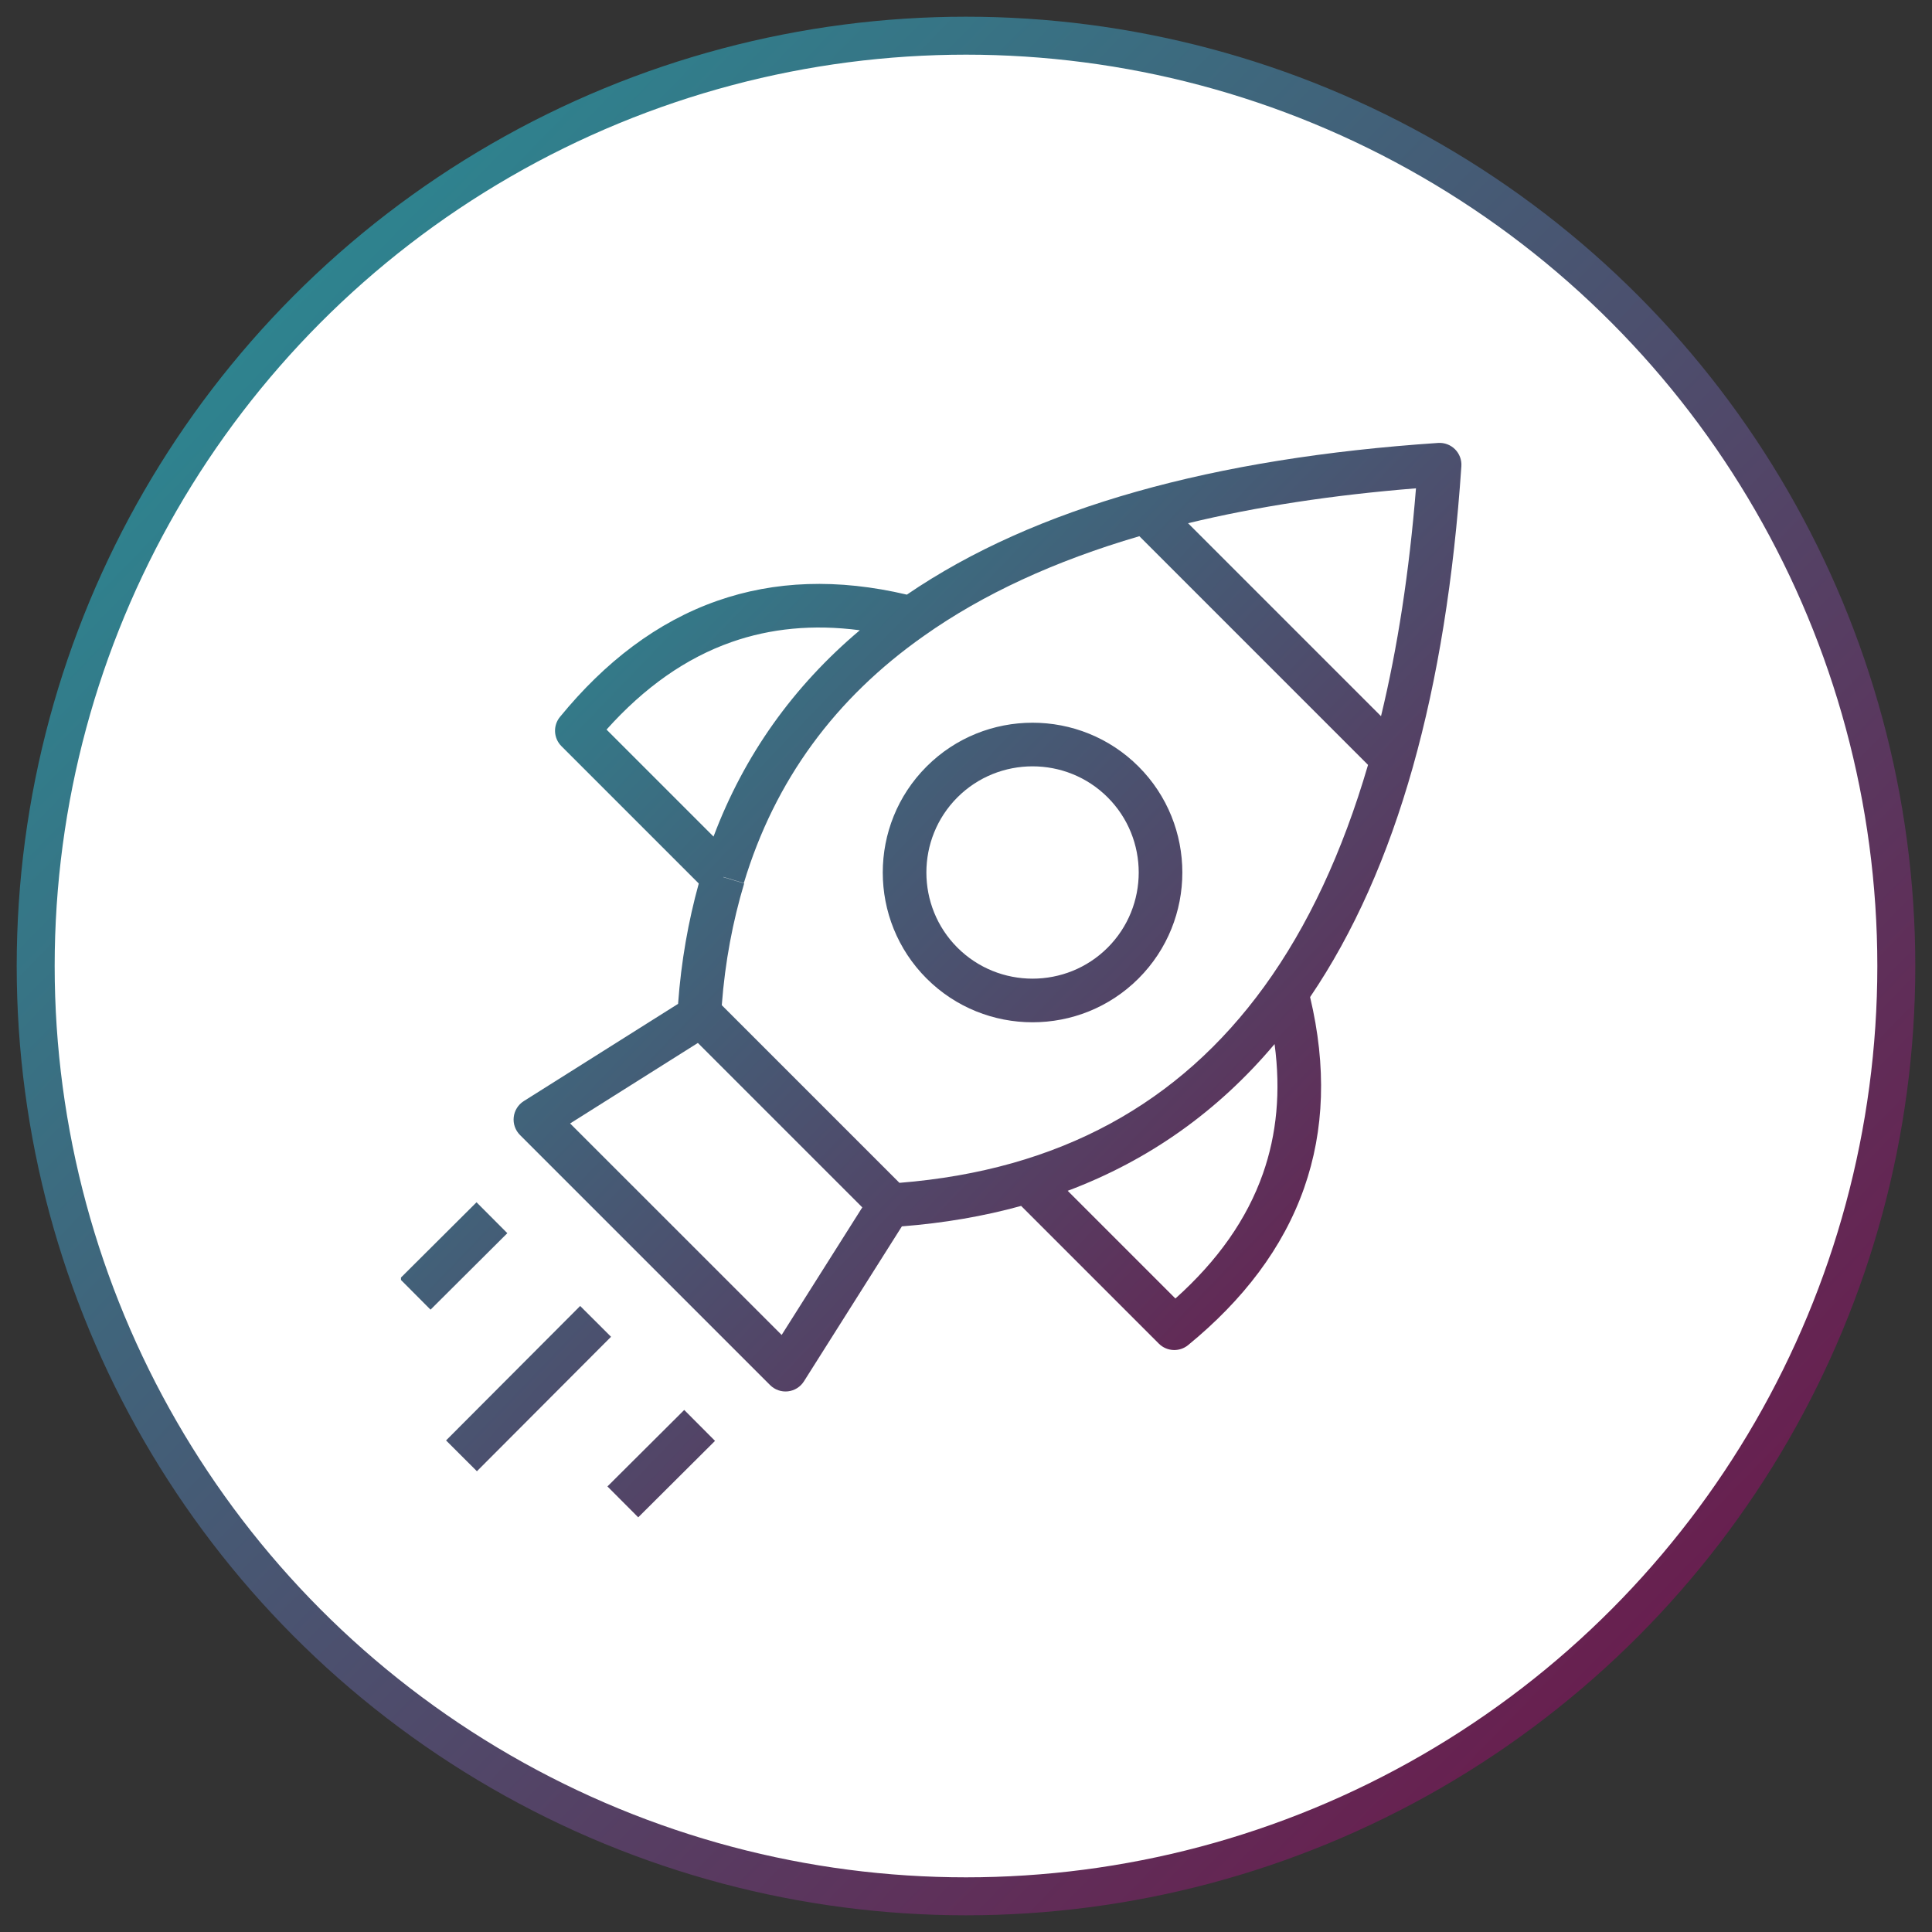
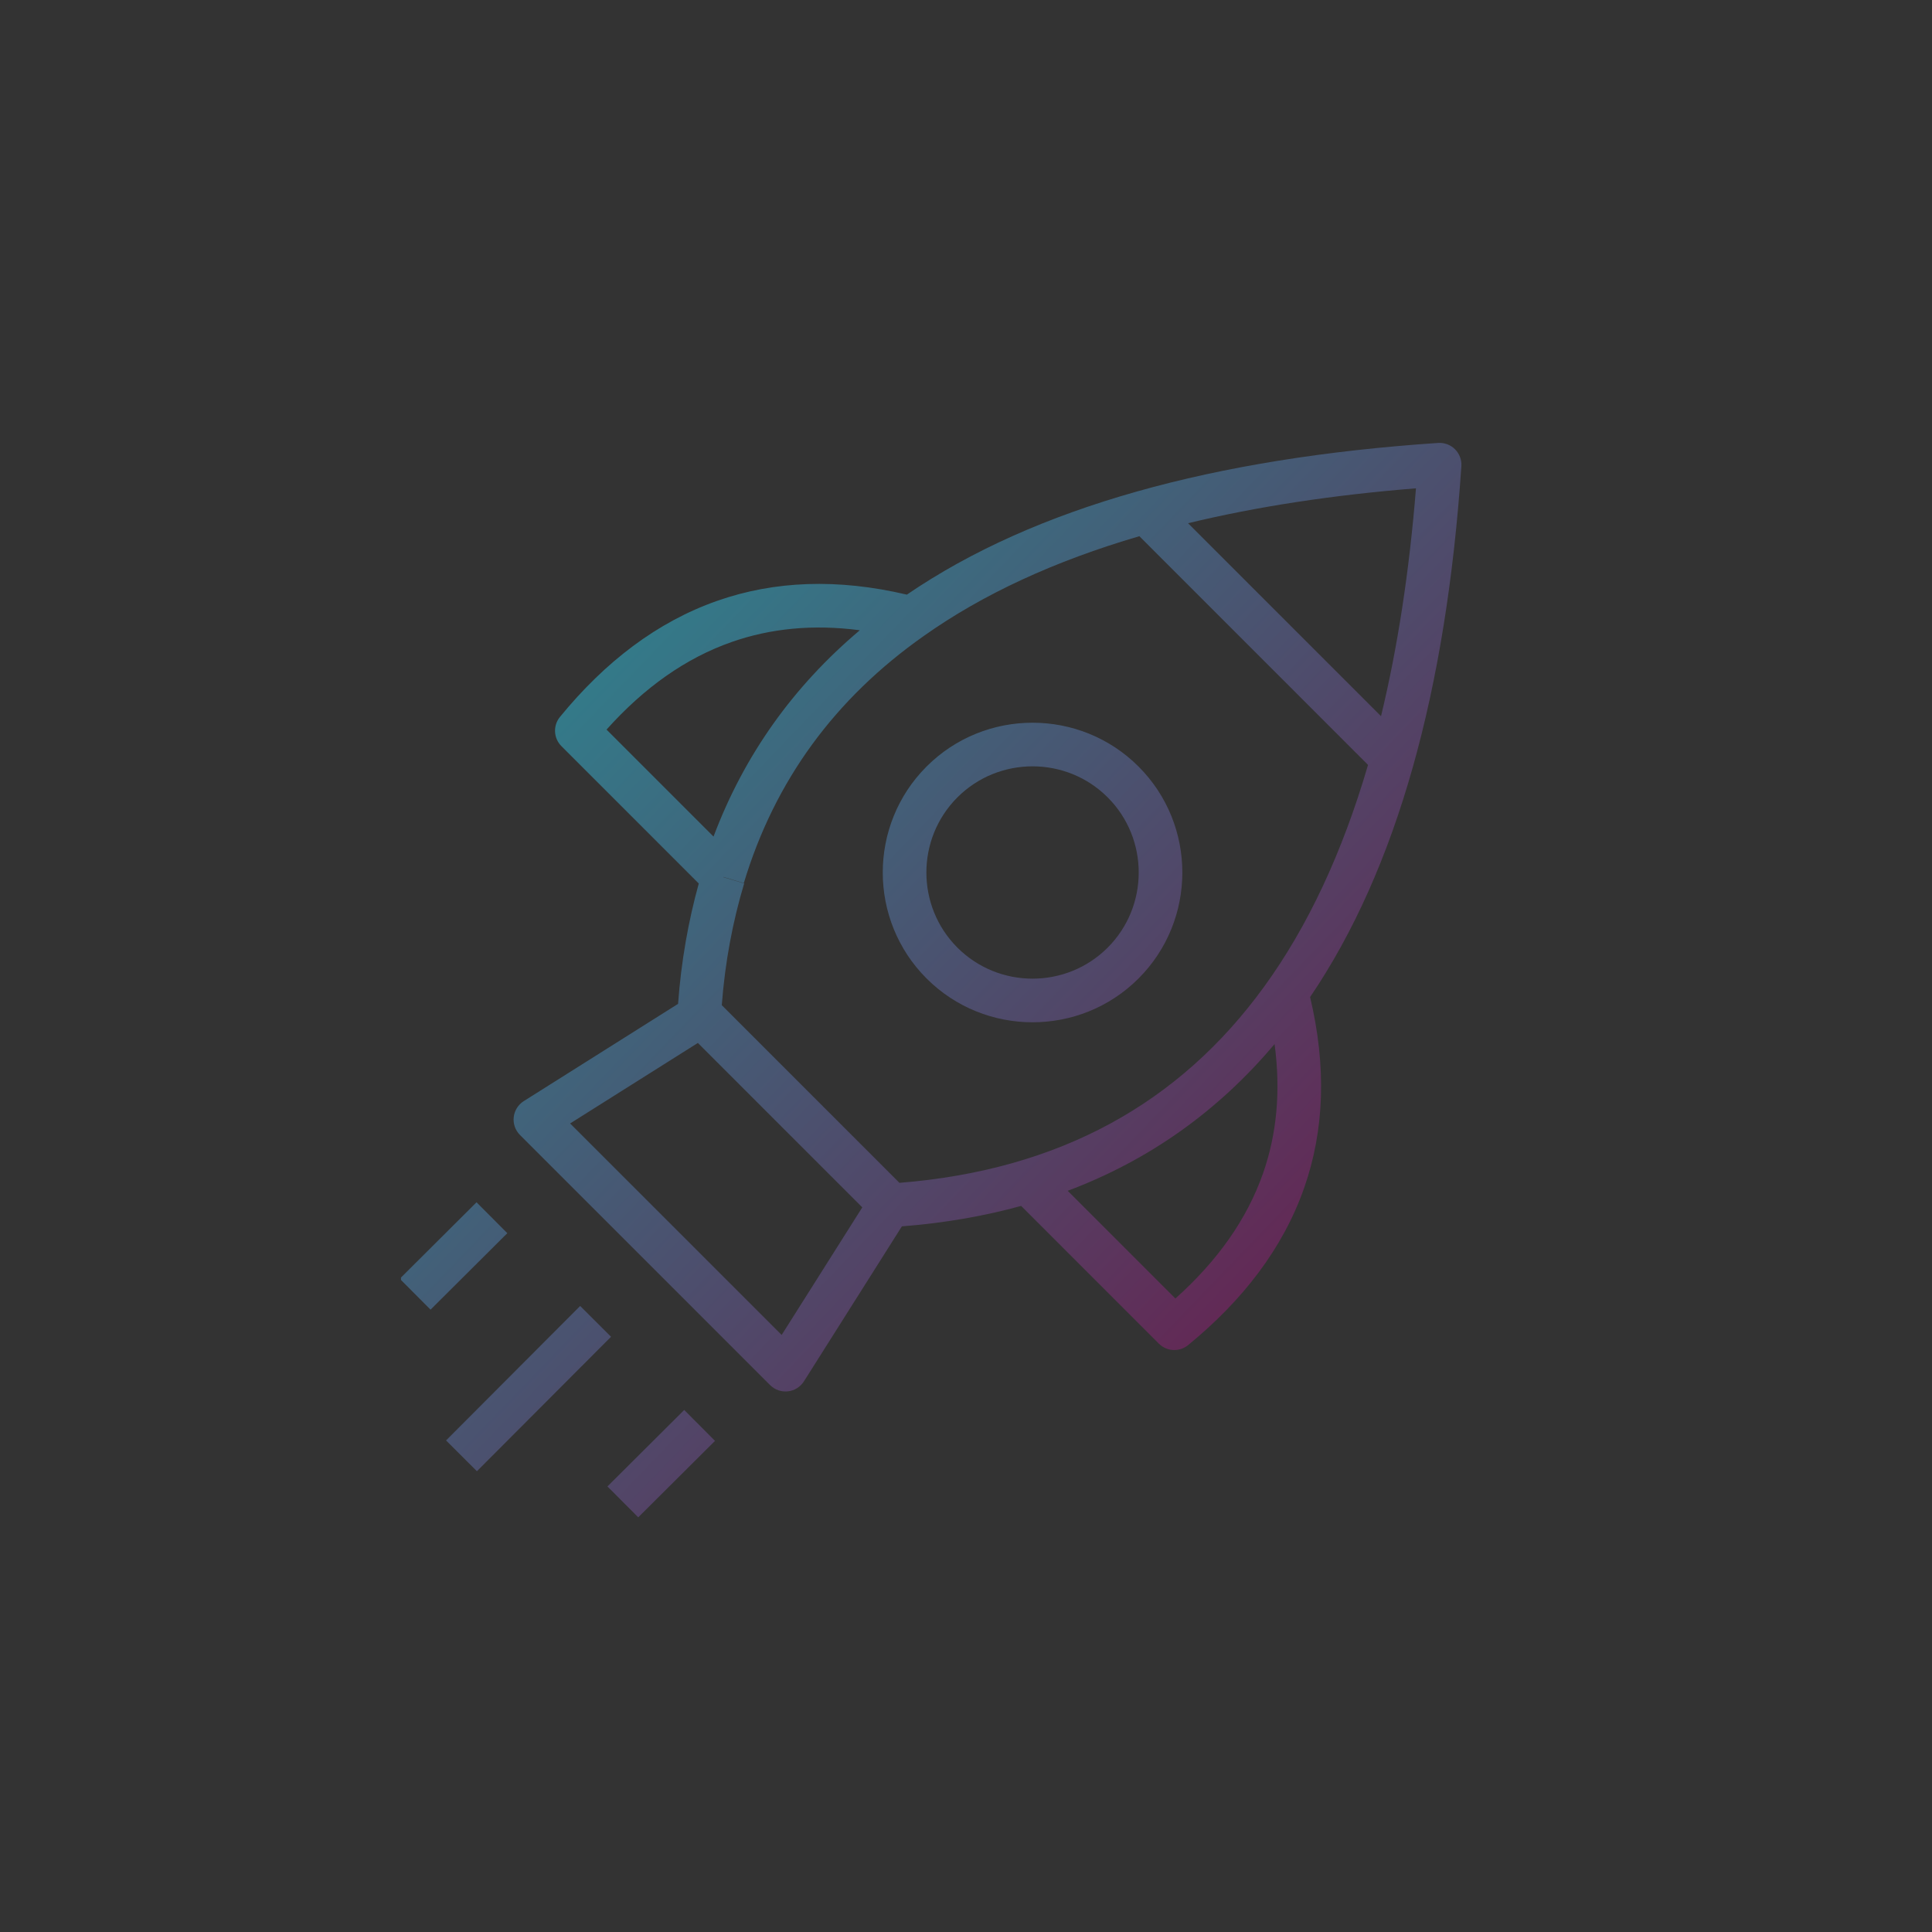
<svg xmlns="http://www.w3.org/2000/svg" width="106" height="106" viewBox="0 0 106 106" fill="none">
  <rect x="0" y="0" width="106" height="106" fill="#333333" stroke="none" />
-   <circle cx="53" cy="53" r="51.042" fill="white" stroke="url(#paint0_linear_52_546)" stroke-width="2.083" />
  <g clip-path="url(#clip0_52_546)">
-     <path d="M39.23 79.054L35.017 83.249L33.327 81.554L37.54 77.358L39.23 79.054ZM32.679 72.498L33.525 73.343L26.166 80.72L24.473 79.03L31.831 71.653L32.679 72.498ZM78.904 24.302C79.249 24.279 79.587 24.406 79.831 24.65C80.075 24.895 80.202 25.233 80.179 25.577C79.351 37.837 76.666 47.654 71.879 54.705C72.787 58.52 72.663 62.008 71.554 65.172C70.397 68.472 68.204 71.329 65.186 73.8C64.71 74.189 64.016 74.154 63.581 73.72L56.025 66.163C53.975 66.729 51.794 67.104 49.482 67.285L44.109 75.787C43.915 76.094 43.592 76.297 43.23 76.337C42.869 76.377 42.509 76.251 42.252 75.994L28.529 62.272C28.272 62.014 28.145 61.654 28.186 61.292C28.226 60.931 28.43 60.607 28.737 60.413L37.203 55.077C37.373 52.737 37.767 50.539 38.338 48.474L30.803 40.938C30.368 40.503 30.333 39.81 30.723 39.334C33.193 36.315 36.05 34.122 39.35 32.965C42.497 31.861 45.965 31.732 49.756 32.625C56.79 27.819 66.627 25.127 78.904 24.302ZM31.28 61.639L42.886 73.243L47.31 66.243L38.289 57.222L31.28 61.639ZM27.835 67.659L23.622 71.855L21.933 70.159L26.145 65.964L27.835 67.659ZM69.93 57.283C66.839 60.956 63.057 63.651 58.58 65.334L64.489 71.243C66.804 69.17 68.415 66.891 69.295 64.381C70.043 62.247 70.28 59.894 69.93 57.283ZM62.512 29.419C57.871 30.777 53.93 32.596 50.701 34.881L50.698 34.883C45.826 38.307 42.508 42.816 40.81 48.452L39.693 48.115L39.684 48.125L40.829 48.469C40.208 50.54 39.781 52.762 39.601 55.15L49.348 64.897C58.13 64.196 64.715 60.535 69.361 54.13C71.757 50.828 73.653 46.769 75.058 41.966L62.512 29.419ZM50.837 42.056C54.042 38.851 59.261 38.851 62.466 42.056C65.671 45.26 65.671 50.48 62.466 53.685C59.261 56.889 54.042 56.889 50.837 53.685C47.632 50.48 47.632 45.26 50.837 42.056ZM60.773 43.748C58.503 41.478 54.799 41.478 52.529 43.748C50.259 46.018 50.259 49.722 52.529 51.992C54.8 54.262 58.503 54.262 60.773 51.992C63.044 49.722 63.044 46.018 60.773 43.748ZM47.174 34.579C44.589 34.241 42.258 34.482 40.142 35.224C37.631 36.104 35.351 37.715 33.278 40.029L39.148 45.899C40.83 41.428 43.526 37.654 47.174 34.579ZM77.688 26.792C73.113 27.159 68.943 27.797 65.183 28.707L75.77 39.294C76.68 35.534 77.32 31.366 77.688 26.792Z" fill="url(#paint1_linear_52_546)" />
+     <path d="M39.23 79.054L35.017 83.249L33.327 81.554L37.54 77.358L39.23 79.054ZM32.679 72.498L33.525 73.343L26.166 80.72L24.473 79.03L31.831 71.653L32.679 72.498ZM78.904 24.302C79.249 24.279 79.587 24.406 79.831 24.65C80.075 24.895 80.202 25.233 80.179 25.577C79.351 37.837 76.666 47.654 71.879 54.705C72.787 58.52 72.663 62.008 71.554 65.172C70.397 68.472 68.204 71.329 65.186 73.8C64.71 74.189 64.016 74.154 63.581 73.72L56.025 66.163C53.975 66.729 51.794 67.104 49.482 67.285L44.109 75.787C43.915 76.094 43.592 76.297 43.23 76.337C42.869 76.377 42.509 76.251 42.252 75.994L28.529 62.272C28.272 62.014 28.145 61.654 28.186 61.292C28.226 60.931 28.43 60.607 28.737 60.413L37.203 55.077C37.373 52.737 37.767 50.539 38.338 48.474L30.803 40.938C30.368 40.503 30.333 39.81 30.723 39.334C33.193 36.315 36.05 34.122 39.35 32.965C42.497 31.861 45.965 31.732 49.756 32.625C56.79 27.819 66.627 25.127 78.904 24.302ZM31.28 61.639L42.886 73.243L47.31 66.243L38.289 57.222L31.28 61.639ZM27.835 67.659L23.622 71.855L21.933 70.159L26.145 65.964L27.835 67.659M69.93 57.283C66.839 60.956 63.057 63.651 58.58 65.334L64.489 71.243C66.804 69.17 68.415 66.891 69.295 64.381C70.043 62.247 70.28 59.894 69.93 57.283ZM62.512 29.419C57.871 30.777 53.93 32.596 50.701 34.881L50.698 34.883C45.826 38.307 42.508 42.816 40.81 48.452L39.693 48.115L39.684 48.125L40.829 48.469C40.208 50.54 39.781 52.762 39.601 55.15L49.348 64.897C58.13 64.196 64.715 60.535 69.361 54.13C71.757 50.828 73.653 46.769 75.058 41.966L62.512 29.419ZM50.837 42.056C54.042 38.851 59.261 38.851 62.466 42.056C65.671 45.26 65.671 50.48 62.466 53.685C59.261 56.889 54.042 56.889 50.837 53.685C47.632 50.48 47.632 45.26 50.837 42.056ZM60.773 43.748C58.503 41.478 54.799 41.478 52.529 43.748C50.259 46.018 50.259 49.722 52.529 51.992C54.8 54.262 58.503 54.262 60.773 51.992C63.044 49.722 63.044 46.018 60.773 43.748ZM47.174 34.579C44.589 34.241 42.258 34.482 40.142 35.224C37.631 36.104 35.351 37.715 33.278 40.029L39.148 45.899C40.83 41.428 43.526 37.654 47.174 34.579ZM77.688 26.792C73.113 27.159 68.943 27.797 65.183 28.707L75.77 39.294C76.68 35.534 77.32 31.366 77.688 26.792Z" fill="url(#paint1_linear_52_546)" />
  </g>
  <defs>
    <linearGradient id="paint0_linear_52_546" x1="3" y1="5.695" x2="103" y2="103" gradientUnits="userSpaceOnUse">
      <stop stop-color="#259399" />
      <stop offset="1" stop-color="#720E44" />
    </linearGradient>
    <linearGradient id="paint1_linear_52_546" x1="21.933" y1="25.888" x2="80.859" y2="82.544" gradientUnits="userSpaceOnUse">
      <stop stop-color="#259399" />
      <stop offset="1" stop-color="#720E44" />
    </linearGradient>
    <clipPath id="clip0_52_546">
      <rect width="62.336" height="62.5" fill="white" transform="translate(22 24)" />
    </clipPath>
  </defs>
</svg>